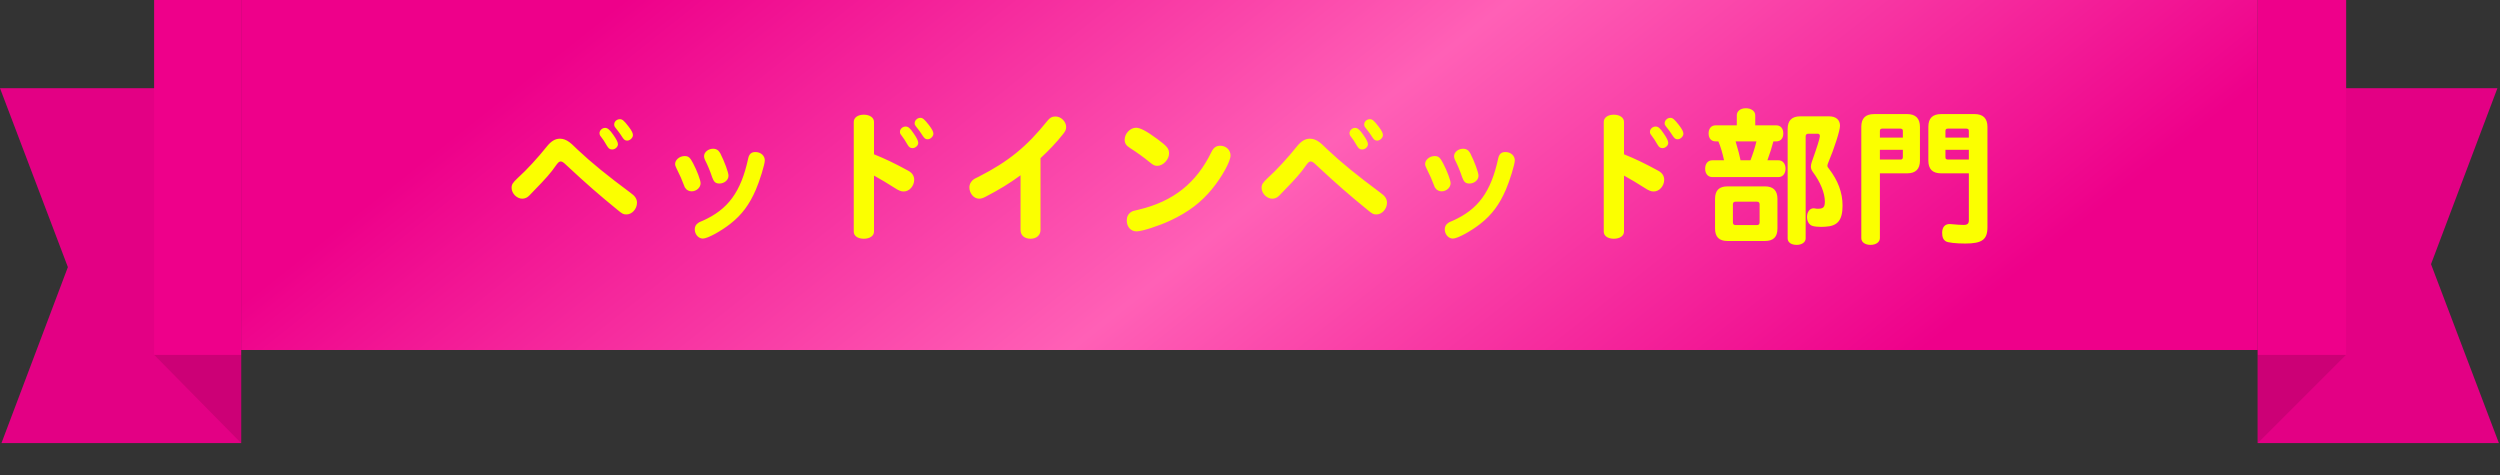
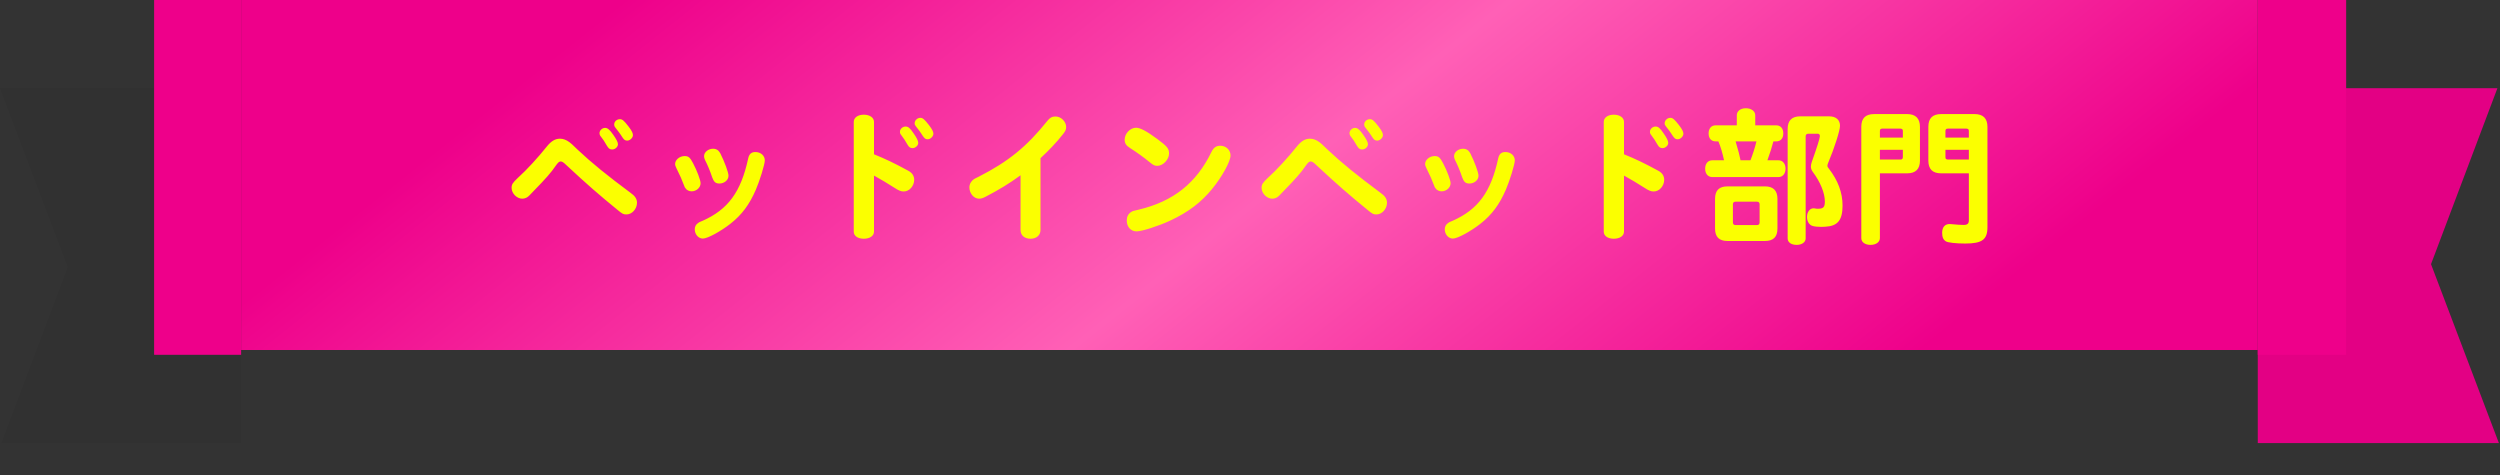
<svg xmlns="http://www.w3.org/2000/svg" width="300" height="57" viewBox="0 0 300 57" fill="none">
  <rect x="0" y="0" width="300" height="57" fill="#333333" stroke="none" />
  <g clip-path="url(#clip0_10105_179686)">
-     <path d="M28.933 53.17H0.177L8.146 32.053L0 10.582H28.933V53.17Z" fill="#EE008A" />
-     <path d="M28.933 53.17H0.177L8.146 32.053L0 10.582H28.933V53.17Z" fill="black" fill-opacity="0.05" />
-     <path d="M18.494 42.576H28.935V53.17L18.494 42.576Z" fill="#CC0076" />
+     <path d="M28.933 53.17H0.177L8.146 32.053L0 10.582H28.933V53.17" fill="black" fill-opacity="0.05" />
    <path d="M28.935 0H18.494V42.576H28.935V0Z" fill="#EE008A" />
    <rect width="242" height="42" transform="translate(28.934)" fill="url(#paint0_linear_10105_179686)" />
    <path d="M63.984 22.978L63.552 23.428C63.3 23.698 63.012 23.842 62.67 23.842C62.022 23.842 61.392 23.212 61.392 22.546C61.392 22.132 61.518 21.934 62.13 21.358C63.264 20.332 64.542 18.928 65.622 17.578C66.144 16.93 66.63 16.642 67.206 16.642C67.566 16.642 67.962 16.786 68.322 17.056C68.574 17.254 68.592 17.254 69.348 17.992C70.968 19.522 72.948 21.124 75.666 23.14C76.206 23.518 76.44 23.878 76.44 24.328C76.44 25.066 75.846 25.732 75.18 25.732C74.82 25.732 74.694 25.678 74.154 25.228C71.922 23.41 70.428 22.114 67.998 19.846C67.584 19.45 67.458 19.378 67.278 19.378C67.098 19.378 66.972 19.486 66.666 19.918C66.144 20.692 65.496 21.43 63.984 22.978ZM72.606 15.346C72.912 15.346 73.164 15.562 73.578 16.156C73.974 16.714 74.154 17.074 74.154 17.308C74.154 17.632 73.812 17.938 73.47 17.938C73.182 17.938 73.038 17.83 72.84 17.506C72.534 16.966 72.336 16.678 72.066 16.336C71.976 16.228 71.94 16.12 71.94 15.976C71.94 15.652 72.264 15.346 72.606 15.346ZM74.388 14.302C74.676 14.302 74.856 14.446 75.414 15.166C75.792 15.652 75.954 15.976 75.954 16.21C75.954 16.534 75.594 16.876 75.27 16.876C75.018 16.876 74.892 16.786 74.676 16.462C74.424 16.048 74.136 15.688 73.884 15.364C73.74 15.184 73.704 15.094 73.704 14.932C73.704 14.59 74.01 14.302 74.388 14.302ZM82.146 18.73C82.614 18.73 82.794 18.874 83.172 19.594C83.622 20.44 84.072 21.628 84.072 21.988C84.072 22.51 83.568 22.96 82.992 22.96C82.686 22.96 82.398 22.816 82.254 22.582C82.182 22.51 82.182 22.51 82.074 22.222C81.858 21.628 81.606 21.052 81.138 20.116C81.048 19.918 81.012 19.81 81.012 19.684C81.012 19.18 81.552 18.73 82.146 18.73ZM85.566 17.848C85.962 17.848 86.232 18.028 86.43 18.388C86.934 19.378 87.42 20.692 87.42 21.088C87.42 21.61 86.916 22.024 86.322 22.024C85.872 22.024 85.656 21.826 85.458 21.268C85.224 20.548 84.918 19.81 84.594 19.18C84.522 19 84.486 18.892 84.486 18.748C84.486 18.262 84.99 17.848 85.566 17.848ZM90.642 18.244C91.29 18.244 91.776 18.676 91.776 19.252C91.776 19.72 91.164 21.7 90.696 22.78C89.922 24.562 89.022 25.768 87.654 26.848C86.484 27.766 84.9 28.63 84.342 28.63C83.82 28.63 83.37 28.126 83.37 27.514C83.37 27.19 83.514 26.92 83.802 26.74C83.892 26.668 83.892 26.668 84.324 26.488C87.366 25.138 88.914 23.032 89.778 19.036C89.886 18.496 90.156 18.244 90.642 18.244ZM104.88 21.07V27.802C104.88 28.306 104.376 28.648 103.656 28.648C102.936 28.648 102.45 28.306 102.45 27.802V14.626C102.45 14.122 102.936 13.762 103.656 13.762C104.376 13.762 104.88 14.122 104.88 14.626V18.514C106.302 19.09 107.382 19.612 109.002 20.494C109.47 20.746 109.704 21.124 109.704 21.574C109.704 22.312 109.128 22.978 108.444 22.978C108.12 22.978 107.85 22.87 107.382 22.564C106.536 22.024 105.708 21.52 104.88 21.07ZM108.678 15.184C108.984 15.184 109.218 15.382 109.614 15.976C110.01 16.534 110.19 16.912 110.19 17.146C110.19 17.47 109.848 17.776 109.506 17.776C109.236 17.776 109.074 17.668 108.894 17.344C108.642 16.912 108.408 16.534 108.174 16.246C108.03 16.066 107.994 15.976 107.994 15.814C107.994 15.472 108.318 15.184 108.678 15.184ZM110.442 14.14C110.712 14.14 110.928 14.302 111.468 15.004C111.846 15.49 112.008 15.814 112.008 16.048C112.008 16.372 111.648 16.714 111.324 16.714C111.072 16.714 110.946 16.624 110.73 16.3C110.46 15.868 110.226 15.544 109.938 15.202C109.794 15.022 109.758 14.95 109.758 14.788C109.758 14.446 110.082 14.14 110.442 14.14ZM124.86 18.982V27.604C124.86 28.234 124.374 28.648 123.654 28.648C122.934 28.648 122.466 28.234 122.466 27.604V21.034C121.134 22.006 119.91 22.762 118.236 23.626C117.912 23.788 117.732 23.842 117.48 23.842C116.868 23.842 116.328 23.212 116.328 22.492C116.328 22.096 116.526 21.736 116.868 21.502C116.976 21.43 117.03 21.412 117.426 21.214C121.026 19.378 123.204 17.596 125.688 14.5C125.976 14.122 126.264 13.978 126.66 13.978C127.326 13.978 127.938 14.59 127.938 15.238C127.938 15.544 127.848 15.742 127.56 16.102C126.732 17.146 125.886 18.028 124.86 18.982ZM136.326 15.328C136.83 15.328 137.604 15.742 138.846 16.66C140.07 17.56 140.286 17.83 140.286 18.424C140.286 19.144 139.566 19.9 138.882 19.9C138.558 19.9 138.414 19.828 137.964 19.468C137.316 18.928 136.47 18.316 135.57 17.74C135.138 17.47 134.958 17.182 134.958 16.768C134.958 16.03 135.624 15.328 136.326 15.328ZM146.442 17.488C147.126 17.488 147.666 18.01 147.666 18.658C147.666 19.36 146.658 21.196 145.47 22.654C144.138 24.292 142.59 25.462 140.43 26.47C139.044 27.118 137.028 27.766 136.398 27.766C135.696 27.766 135.21 27.226 135.21 26.452C135.21 26.02 135.39 25.66 135.732 25.444C135.93 25.318 135.93 25.318 136.65 25.156C140.808 24.166 143.562 21.97 145.38 18.226C145.632 17.704 145.956 17.488 146.442 17.488ZM153.984 22.978L153.552 23.428C153.3 23.698 153.012 23.842 152.67 23.842C152.022 23.842 151.392 23.212 151.392 22.546C151.392 22.132 151.518 21.934 152.13 21.358C153.264 20.332 154.542 18.928 155.622 17.578C156.144 16.93 156.63 16.642 157.206 16.642C157.566 16.642 157.962 16.786 158.322 17.056C158.574 17.254 158.592 17.254 159.348 17.992C160.968 19.522 162.948 21.124 165.666 23.14C166.206 23.518 166.44 23.878 166.44 24.328C166.44 25.066 165.846 25.732 165.18 25.732C164.82 25.732 164.694 25.678 164.154 25.228C161.922 23.41 160.428 22.114 157.998 19.846C157.584 19.45 157.458 19.378 157.278 19.378C157.098 19.378 156.972 19.486 156.666 19.918C156.144 20.692 155.496 21.43 153.984 22.978ZM162.606 15.346C162.912 15.346 163.164 15.562 163.578 16.156C163.974 16.714 164.154 17.074 164.154 17.308C164.154 17.632 163.812 17.938 163.47 17.938C163.182 17.938 163.038 17.83 162.84 17.506C162.534 16.966 162.336 16.678 162.066 16.336C161.976 16.228 161.94 16.12 161.94 15.976C161.94 15.652 162.264 15.346 162.606 15.346ZM164.388 14.302C164.676 14.302 164.856 14.446 165.414 15.166C165.792 15.652 165.954 15.976 165.954 16.21C165.954 16.534 165.594 16.876 165.27 16.876C165.018 16.876 164.892 16.786 164.676 16.462C164.424 16.048 164.136 15.688 163.884 15.364C163.74 15.184 163.704 15.094 163.704 14.932C163.704 14.59 164.01 14.302 164.388 14.302ZM172.146 18.73C172.614 18.73 172.794 18.874 173.172 19.594C173.622 20.44 174.072 21.628 174.072 21.988C174.072 22.51 173.568 22.96 172.992 22.96C172.686 22.96 172.398 22.816 172.254 22.582C172.182 22.51 172.182 22.51 172.074 22.222C171.858 21.628 171.606 21.052 171.138 20.116C171.048 19.918 171.012 19.81 171.012 19.684C171.012 19.18 171.552 18.73 172.146 18.73ZM175.566 17.848C175.962 17.848 176.232 18.028 176.43 18.388C176.934 19.378 177.42 20.692 177.42 21.088C177.42 21.61 176.916 22.024 176.322 22.024C175.872 22.024 175.656 21.826 175.458 21.268C175.224 20.548 174.918 19.81 174.594 19.18C174.522 19 174.486 18.892 174.486 18.748C174.486 18.262 174.99 17.848 175.566 17.848ZM180.642 18.244C181.29 18.244 181.776 18.676 181.776 19.252C181.776 19.72 181.164 21.7 180.696 22.78C179.922 24.562 179.022 25.768 177.654 26.848C176.484 27.766 174.9 28.63 174.342 28.63C173.82 28.63 173.37 28.126 173.37 27.514C173.37 27.19 173.514 26.92 173.802 26.74C173.892 26.668 173.892 26.668 174.324 26.488C177.366 25.138 178.914 23.032 179.778 19.036C179.886 18.496 180.156 18.244 180.642 18.244ZM194.88 21.07V27.802C194.88 28.306 194.376 28.648 193.656 28.648C192.936 28.648 192.45 28.306 192.45 27.802V14.626C192.45 14.122 192.936 13.762 193.656 13.762C194.376 13.762 194.88 14.122 194.88 14.626V18.514C196.302 19.09 197.382 19.612 199.002 20.494C199.47 20.746 199.704 21.124 199.704 21.574C199.704 22.312 199.128 22.978 198.444 22.978C198.12 22.978 197.85 22.87 197.382 22.564C196.536 22.024 195.708 21.52 194.88 21.07ZM198.678 15.184C198.984 15.184 199.218 15.382 199.614 15.976C200.01 16.534 200.19 16.912 200.19 17.146C200.19 17.47 199.848 17.776 199.506 17.776C199.236 17.776 199.074 17.668 198.894 17.344C198.642 16.912 198.408 16.534 198.174 16.246C198.03 16.066 197.994 15.976 197.994 15.814C197.994 15.472 198.318 15.184 198.678 15.184ZM200.442 14.14C200.712 14.14 200.928 14.302 201.468 15.004C201.846 15.49 202.008 15.814 202.008 16.048C202.008 16.372 201.648 16.714 201.324 16.714C201.072 16.714 200.946 16.624 200.73 16.3C200.46 15.868 200.226 15.544 199.938 15.202C199.794 15.022 199.758 14.95 199.758 14.788C199.758 14.446 200.082 14.14 200.442 14.14ZM216.03 13.96H219.486C220.314 13.96 220.8 14.374 220.8 15.094C220.8 15.67 220.098 17.848 219.396 19.504C219.324 19.666 219.288 19.792 219.288 19.882C219.288 20.008 219.342 20.098 219.468 20.242C220.566 21.664 221.106 23.122 221.106 24.67C221.106 26.434 220.512 27.136 219.018 27.208C218.73 27.226 218.658 27.226 218.532 27.226C218.154 27.226 217.758 27.19 217.524 27.118C217.11 27.01 216.84 26.578 216.84 26.038C216.84 25.426 217.182 24.994 217.632 24.994C217.668 24.994 217.74 24.994 217.794 25.012C217.92 25.048 218.01 25.048 218.172 25.048C218.802 25.048 218.982 24.85 218.982 24.184C218.982 23.158 218.442 21.844 217.542 20.638C217.38 20.404 217.308 20.224 217.308 19.99C217.308 19.81 217.344 19.666 217.416 19.432C218.028 17.722 218.388 16.57 218.388 16.336C218.388 16.174 218.298 16.048 218.154 16.048H217.002C216.786 16.048 216.678 16.156 216.678 16.372V28.612C216.678 29.062 216.228 29.386 215.598 29.386C214.95 29.386 214.518 29.08 214.518 28.612V15.472C214.518 14.464 215.022 13.96 216.03 13.96ZM210.63 15.04H213.15C213.672 15.04 213.996 15.418 213.996 16.012C213.996 16.606 213.672 16.966 213.15 16.966H212.808C212.592 17.776 212.412 18.334 212.088 19.234H213.42C213.924 19.234 214.266 19.648 214.266 20.242C214.266 20.836 213.924 21.25 213.42 21.25H205.482C204.96 21.25 204.618 20.854 204.618 20.242C204.618 19.63 204.96 19.234 205.482 19.234H206.886C206.706 18.388 206.472 17.578 206.202 16.966H205.878C205.356 16.966 205.032 16.606 205.032 16.012C205.032 15.418 205.356 15.04 205.878 15.04H208.416V13.834C208.416 13.33 208.866 12.988 209.496 12.988C210.162 12.988 210.63 13.348 210.63 13.834V15.04ZM208.866 19.234H210.054C210.324 18.55 210.576 17.776 210.774 16.966H208.272C208.632 18.208 208.74 18.604 208.866 19.234ZM211.8 28.918H207.3C206.292 28.918 205.806 28.432 205.806 27.424V23.86C205.806 22.852 206.292 22.366 207.3 22.366H211.8C212.79 22.366 213.294 22.87 213.294 23.86V27.424C213.294 28.432 212.808 28.918 211.8 28.918ZM210.828 24.202H208.272C208.056 24.202 207.948 24.31 207.948 24.526V26.686C207.948 26.902 208.056 27.01 208.272 27.01H210.828C211.044 27.01 211.152 26.902 211.152 26.686V24.526C211.152 24.31 211.044 24.202 210.828 24.202ZM225.588 20.8V28.576C225.588 29.044 225.12 29.386 224.472 29.386C223.806 29.386 223.356 29.062 223.356 28.576V15.22C223.356 14.194 223.86 13.69 224.886 13.69H228.864C229.872 13.69 230.394 14.212 230.394 15.22V19.27C230.394 20.296 229.872 20.8 228.864 20.8H225.588ZM225.588 19.144H228.072C228.252 19.144 228.324 19.054 228.342 18.874V17.974H225.588V19.144ZM225.588 16.516H228.342V15.706C228.342 15.526 228.252 15.454 228.072 15.436H225.858C225.678 15.436 225.588 15.526 225.588 15.706V16.516ZM236.262 20.8H232.932C231.906 20.8 231.402 20.296 231.402 19.27V15.22C231.402 14.194 231.906 13.69 232.932 13.69H236.964C237.972 13.69 238.494 14.212 238.494 15.22V27.262C238.494 28.756 237.846 29.224 235.83 29.224C234.714 29.224 233.778 29.116 233.526 28.972C233.184 28.774 233.058 28.468 233.058 27.892C233.076 27.244 233.4 26.884 233.958 26.884C234.03 26.884 234.066 26.884 234.21 26.902C234.714 26.956 235.362 26.992 235.65 26.992C236.082 26.992 236.262 26.83 236.262 26.452V20.8ZM233.454 17.974V18.874C233.454 19.054 233.526 19.126 233.724 19.144H236.262V17.974H233.454ZM233.454 16.516H236.262V15.706C236.262 15.526 236.172 15.454 235.992 15.436H233.724C233.544 15.436 233.454 15.526 233.454 15.706V16.516Z" fill="#FBFF00" />
    <path d="M270.934 10.582H299.69L291.721 31.699L299.867 53.17H270.934V10.582Z" fill="#EE008A" />
    <path d="M270.934 10.582H299.69L291.721 31.699L299.867 53.17H270.934V10.582Z" fill="black" fill-opacity="0.05" />
-     <path d="M281.528 42.576H270.934V53.17L281.528 42.576Z" fill="#CC0076" />
    <path d="M281.539 0H270.934V42.576H281.539V0Z" fill="#EE008A" />
  </g>
  <defs>
    <linearGradient id="paint0_linear_10105_179686" x1="47.347" y1="-1.121" x2="127.895" y2="100.481" gradientUnits="userSpaceOnUse">
      <stop stop-color="#EE008A" />
      <stop offset="0.51" stop-color="#FF60B6" />
      <stop offset="1" stop-color="#EE008A" />
    </linearGradient>
    <clipPath id="clip0_10105_179686">
      <rect width="299.868" height="56.812" fill="white" />
    </clipPath>
  </defs>
</svg>